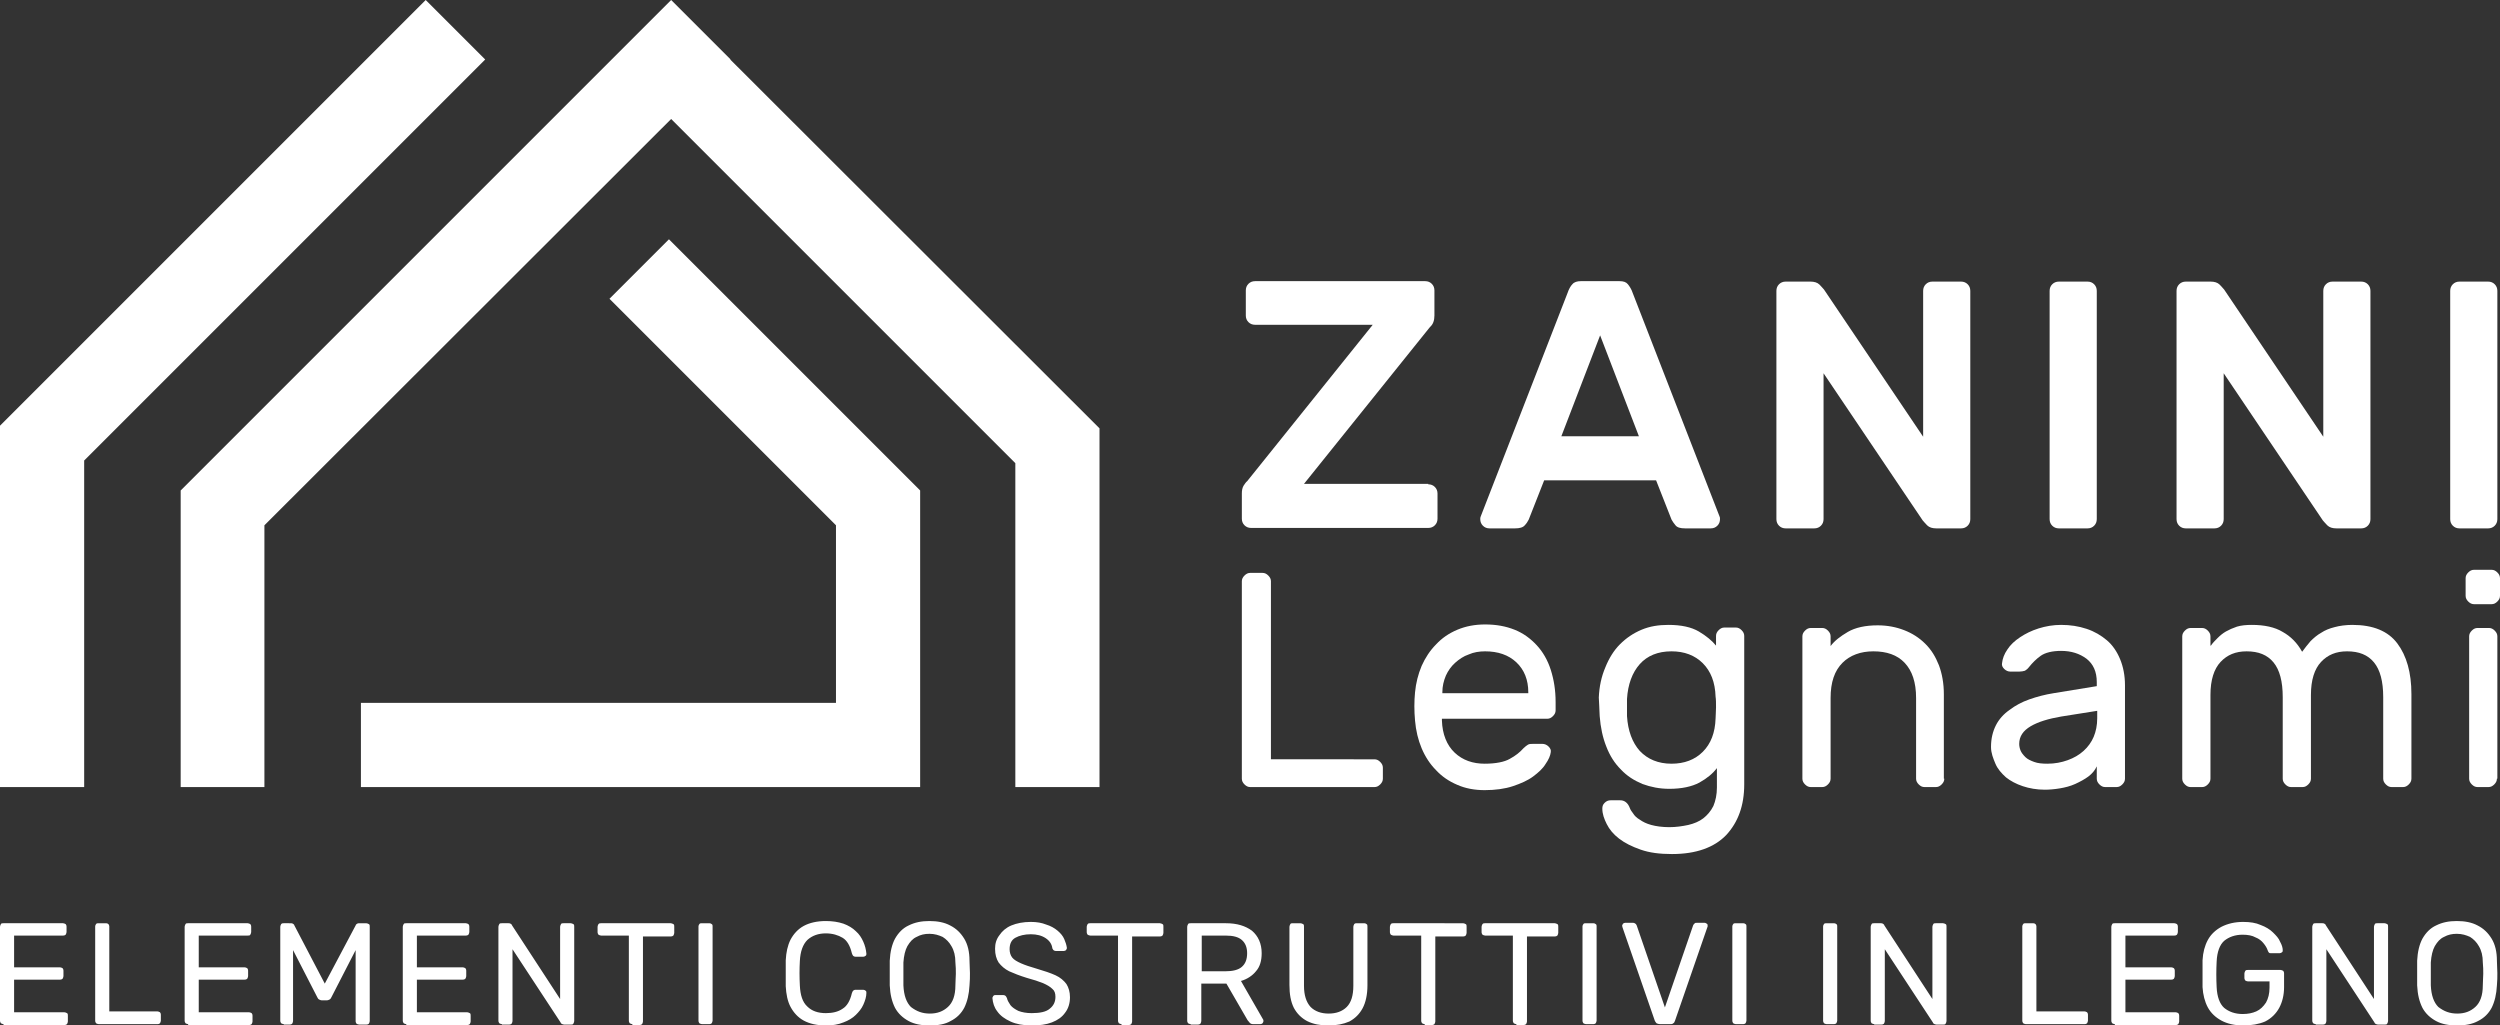
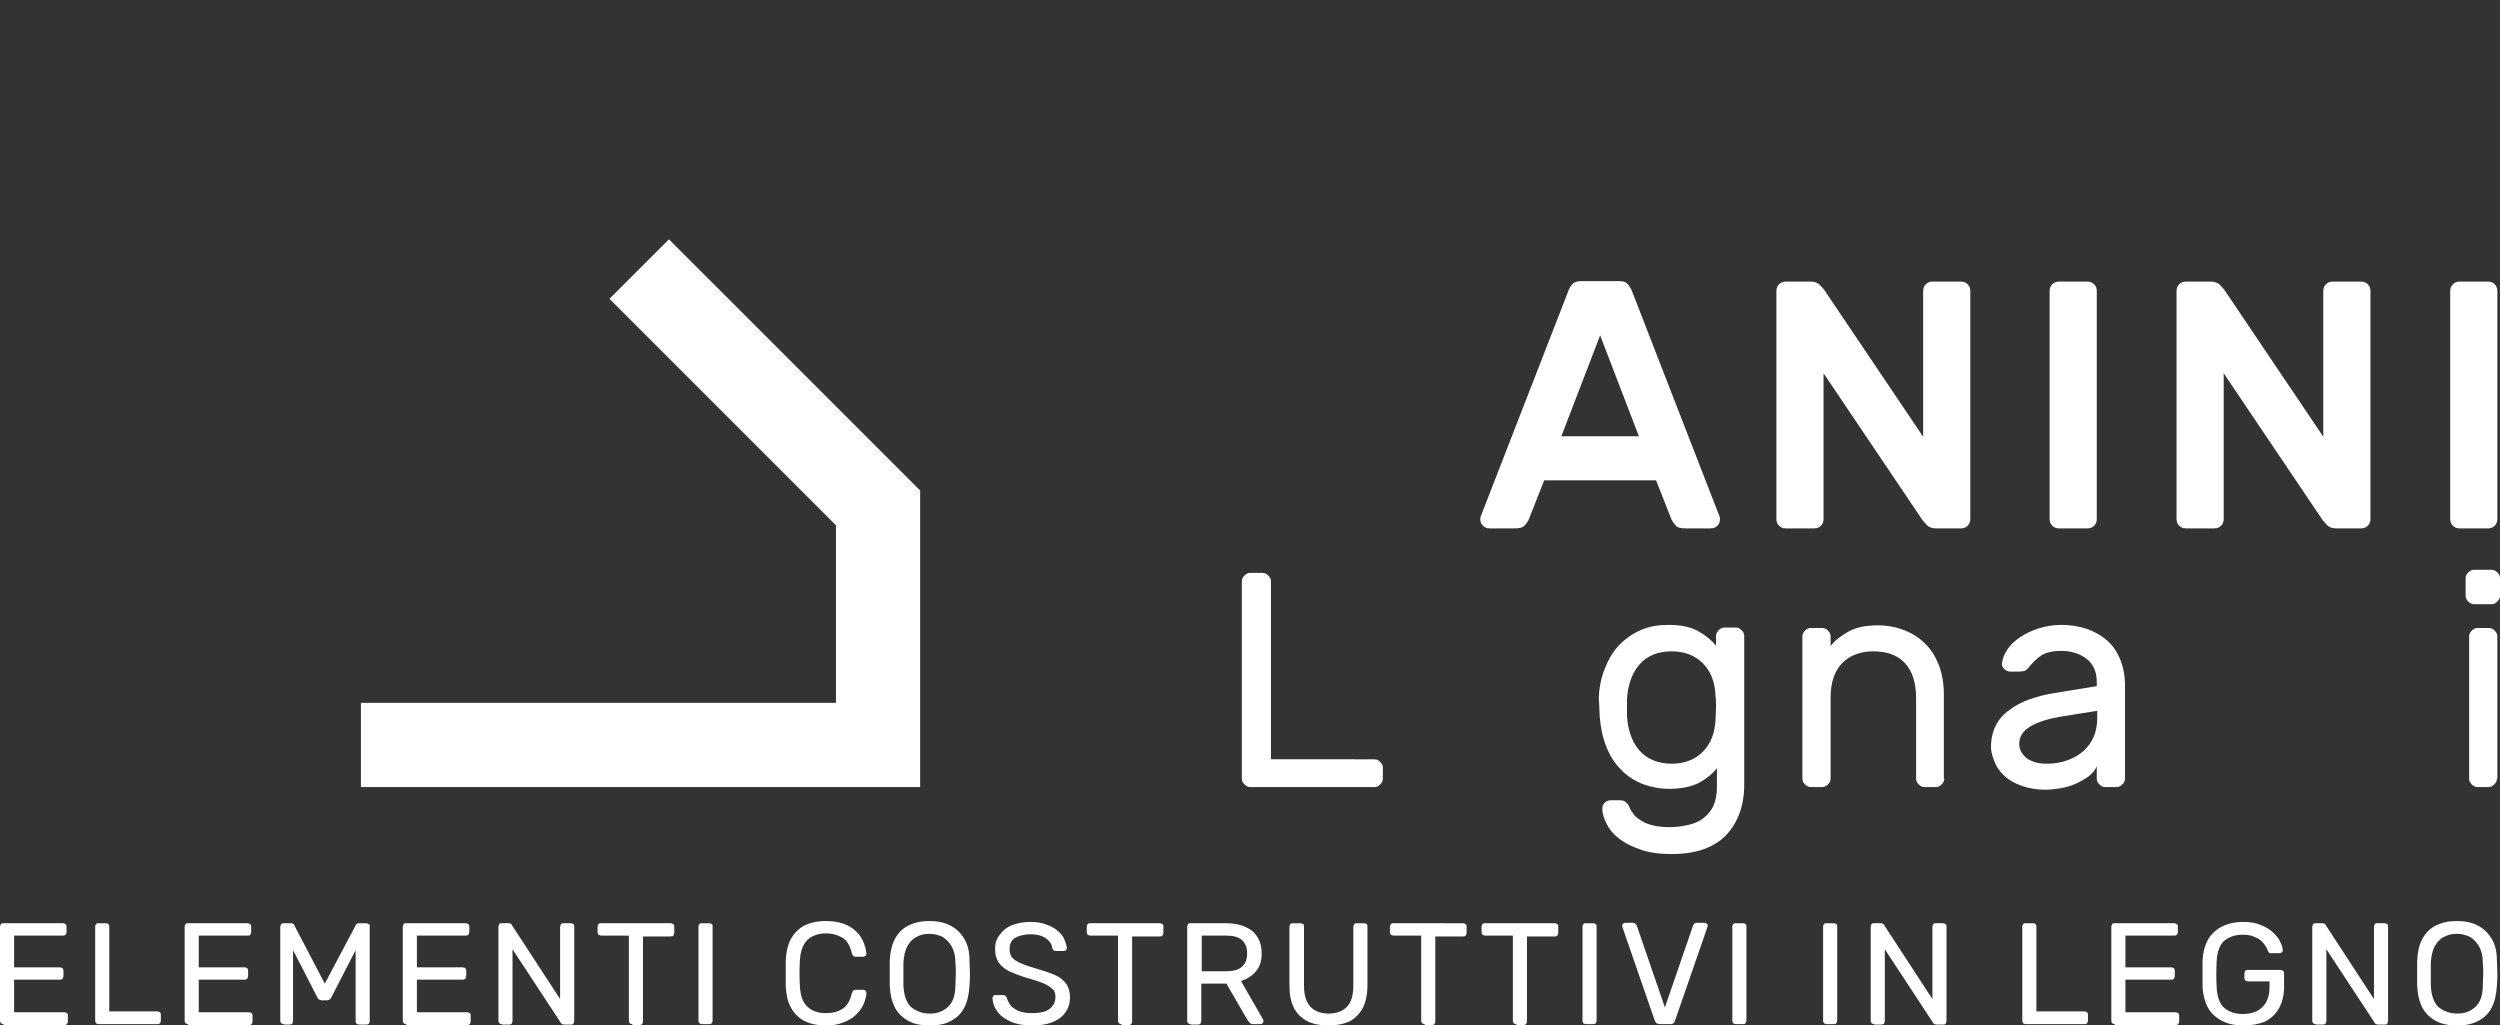
<svg xmlns="http://www.w3.org/2000/svg" version="1.1" id="logo_editabile" x="0px" y="0px" viewBox="0 0 567.3 232.7" xml:space="preserve" width="567.3" height="232.7">
  <rect x="0" y="0" width="567.3" height="232.7" fill="#333333" stroke="none" />
  <defs id="defs14" />
  <style type="text/css" id="style1">
	.st0{fill:#FFFFFF;}
</style>
-   <polygon class="st0" points="394.2,302.8 394.2,376.3 413.3,376.3 413.3,294.9 329.5,211.2 329.6,211.2 316.1,197.7 316.1,197.7 316.1,197.7 316.1,197.7 204.8,309 204.8,357.2 204.8,376.3 223.8,376.3 223.8,316.9 316.1,224.7 " id="polygon1" transform="translate(-163.8,-197.7)" />
  <g id="g6" transform="translate(-163.8,-197.7)">
-     <path class="st0" d="m 487.9,307.6 c 0.6,0 1.1,0.2 1.5,0.6 0.4,0.4 0.6,0.9 0.6,1.5 v 5.7 c 0,0.6 -0.2,1.1 -0.6,1.5 -0.4,0.4 -0.9,0.6 -1.5,0.6 h -40.2 c -0.6,0 -1.1,-0.2 -1.5,-0.6 -0.4,-0.4 -0.6,-0.9 -0.6,-1.5 v -5.7 c 0,-0.7 0.1,-1.3 0.4,-1.8 0.3,-0.4 0.5,-0.8 0.8,-1 l 28.5,-35.5 h -26.7 c -0.6,0 -1.1,-0.2 -1.5,-0.6 -0.4,-0.4 -0.6,-0.9 -0.6,-1.5 v -5.7 c 0,-0.6 0.2,-1.1 0.6,-1.5 0.4,-0.4 0.9,-0.6 1.5,-0.6 h 38.6 c 0.6,0 1.1,0.2 1.5,0.6 0.4,0.4 0.6,0.9 0.6,1.5 v 5.7 c 0,1.1 -0.3,2 -1,2.6 l -28.6,35.6 h 28.2 z" id="path1" />
    <path class="st0" d="m 531.3,261.5 c 0.9,0 1.5,0.2 1.9,0.7 0.4,0.5 0.8,1.1 1.1,2 l 19.7,50.7 c 0.1,0.2 0.1,0.3 0.1,0.6 0,0.6 -0.2,1.1 -0.6,1.5 -0.4,0.4 -0.9,0.6 -1.5,0.6 h -5.8 c -1.1,0 -1.8,-0.2 -2.2,-0.7 -0.4,-0.5 -0.7,-0.9 -0.9,-1.3 l -3.5,-8.9 h -25.4 l -3.5,8.9 c -0.2,0.4 -0.5,0.9 -0.9,1.3 -0.4,0.5 -1.2,0.7 -2.2,0.7 h -5.8 c -0.6,0 -1.1,-0.2 -1.5,-0.6 -0.4,-0.4 -0.6,-0.9 -0.6,-1.5 0,-0.2 0,-0.4 0.1,-0.6 l 19.7,-50.7 c 0.3,-0.9 0.7,-1.6 1.1,-2 0.4,-0.5 1.1,-0.7 1.9,-0.7 z m 4.4,35.2 -8.8,-22.9 -8.8,22.9 z" id="path2" />
    <path class="st0" d="m 603.2,317.6 c -0.9,0 -1.6,-0.2 -2.1,-0.7 -0.5,-0.5 -0.8,-0.9 -1,-1.1 l -22.5,-33.4 v 33.1 c 0,0.6 -0.2,1.1 -0.6,1.5 -0.4,0.4 -0.9,0.6 -1.5,0.6 H 569 c -0.6,0 -1.1,-0.2 -1.5,-0.6 -0.4,-0.4 -0.6,-0.9 -0.6,-1.5 v -51.8 c 0,-0.6 0.2,-1.1 0.6,-1.5 0.4,-0.4 0.9,-0.6 1.5,-0.6 h 5.6 c 0.9,0 1.6,0.2 2.1,0.7 0.5,0.5 0.8,0.9 1,1.1 l 22.5,33.4 v -33.1 c 0,-0.6 0.2,-1.1 0.6,-1.5 0.4,-0.4 0.9,-0.6 1.5,-0.6 h 6.5 c 0.6,0 1.1,0.2 1.5,0.6 0.4,0.4 0.6,0.9 0.6,1.5 v 51.8 c 0,0.6 -0.2,1.1 -0.6,1.5 -0.4,0.4 -0.9,0.6 -1.5,0.6 z" id="path3" />
    <path class="st0" d="m 631,317.6 c -0.6,0 -1.1,-0.2 -1.5,-0.6 -0.4,-0.4 -0.6,-0.9 -0.6,-1.5 v -51.8 c 0,-0.6 0.2,-1.1 0.6,-1.5 0.4,-0.4 0.9,-0.6 1.5,-0.6 h 6.5 c 0.6,0 1.1,0.2 1.5,0.6 0.4,0.4 0.6,0.9 0.6,1.5 v 51.8 c 0,0.6 -0.2,1.1 -0.6,1.5 -0.4,0.4 -0.9,0.6 -1.5,0.6 z" id="path4" />
    <path class="st0" d="m 694,317.6 c -0.9,0 -1.6,-0.2 -2.1,-0.7 -0.5,-0.5 -0.8,-0.9 -1,-1.1 l -22.5,-33.4 v 33.1 c 0,0.6 -0.2,1.1 -0.6,1.5 -0.4,0.4 -0.9,0.6 -1.5,0.6 h -6.5 c -0.6,0 -1.1,-0.2 -1.5,-0.6 -0.4,-0.4 -0.6,-0.9 -0.6,-1.5 v -51.8 c 0,-0.6 0.2,-1.1 0.6,-1.5 0.4,-0.4 0.9,-0.6 1.5,-0.6 h 5.6 c 0.9,0 1.6,0.2 2.1,0.7 0.5,0.5 0.8,0.9 1,1.1 l 22.5,33.4 v -33.1 c 0,-0.6 0.2,-1.1 0.6,-1.5 0.4,-0.4 0.9,-0.6 1.5,-0.6 h 6.5 c 0.6,0 1.1,0.2 1.5,0.6 0.4,0.4 0.6,0.9 0.6,1.5 v 51.8 c 0,0.6 -0.2,1.1 -0.6,1.5 -0.4,0.4 -0.9,0.6 -1.5,0.6 z" id="path5" />
    <path class="st0" d="m 721.9,317.6 c -0.6,0 -1.1,-0.2 -1.5,-0.6 -0.4,-0.4 -0.6,-0.9 -0.6,-1.5 v -51.8 c 0,-0.6 0.2,-1.1 0.6,-1.5 0.4,-0.4 0.9,-0.6 1.5,-0.6 h 6.5 c 0.6,0 1.1,0.2 1.5,0.6 0.4,0.4 0.6,0.9 0.6,1.5 v 51.8 c 0,0.6 -0.2,1.1 -0.6,1.5 -0.4,0.4 -0.9,0.6 -1.5,0.6 z" id="path6" />
  </g>
  <g id="g13" transform="translate(-163.8,-197.7)">
    <path class="st0" d="m 475.7,370 c 0.5,0 0.9,0.2 1.3,0.6 0.4,0.4 0.6,0.8 0.6,1.3 v 2.5 c 0,0.5 -0.2,0.9 -0.6,1.3 -0.4,0.4 -0.8,0.6 -1.3,0.6 h -28.2 c -0.5,0 -0.9,-0.2 -1.3,-0.6 -0.4,-0.4 -0.6,-0.8 -0.6,-1.3 v -44.8 c 0,-0.5 0.2,-0.9 0.6,-1.3 0.4,-0.4 0.8,-0.6 1.3,-0.6 h 2.8 c 0.5,0 0.9,0.2 1.3,0.6 0.4,0.4 0.6,0.8 0.6,1.3 V 370 Z" id="path7" />
-     <path class="st0" d="m 484.9,354.8 c 0.2,-2.1 0.7,-4.1 1.5,-6 0.8,-1.8 1.9,-3.5 3.3,-4.9 1.3,-1.4 2.9,-2.5 4.8,-3.3 1.9,-0.8 4,-1.2 6.3,-1.2 2.5,0 4.7,0.4 6.7,1.2 2,0.8 3.6,2 5,3.5 1.4,1.5 2.5,3.4 3.2,5.6 0.7,2.2 1.1,4.6 1.1,7.3 v 1.9 c 0,0.5 -0.2,0.9 -0.6,1.3 -0.4,0.4 -0.8,0.6 -1.3,0.6 H 491 v 0.4 c 0.1,3.1 1.1,5.6 2.9,7.3 1.8,1.7 4.1,2.5 6.8,2.5 2.5,0 4.5,-0.4 5.7,-1.1 1.3,-0.7 2.3,-1.5 3.1,-2.4 0.4,-0.4 0.7,-0.6 1,-0.8 0.3,-0.2 0.7,-0.2 1.2,-0.2 h 2.1 c 0.5,0 1,0.2 1.4,0.6 0.4,0.4 0.6,0.8 0.5,1.3 -0.1,0.8 -0.5,1.7 -1.2,2.7 -0.6,1 -1.6,1.9 -2.8,2.8 -1.2,0.9 -2.8,1.6 -4.6,2.2 -1.8,0.6 -4,0.9 -6.4,0.9 -2.3,0 -4.4,-0.4 -6.2,-1.2 -1.9,-0.8 -3.5,-1.9 -4.8,-3.3 -1.4,-1.4 -2.5,-3.1 -3.3,-5 -0.8,-1.9 -1.3,-4 -1.5,-6.3 -0.2,-2.2 -0.2,-4.3 0,-6.4 z m 6.2,0.2 h 19.5 v -0.2 c 0,-2.8 -0.9,-5.1 -2.7,-6.8 -1.8,-1.7 -4.2,-2.5 -7.1,-2.5 -1.3,0 -2.6,0.2 -3.7,0.7 -1.2,0.4 -2.2,1.1 -3.1,1.9 -0.9,0.8 -1.6,1.8 -2.1,2.9 -0.5,1.2 -0.8,2.4 -0.8,3.8 z" id="path8" />
    <path class="st0" d="m 526.6,356 c 0.1,-2.5 0.6,-4.8 1.5,-6.9 0.8,-2 1.9,-3.8 3.3,-5.2 1.4,-1.4 3,-2.5 4.9,-3.3 1.9,-0.8 3.9,-1.1 6.1,-1.1 2.9,0 5.2,0.5 6.9,1.5 1.7,1 3,2.1 3.9,3.2 V 342 c 0,-0.5 0.2,-0.9 0.6,-1.3 0.4,-0.4 0.8,-0.6 1.3,-0.6 h 2.6 c 0.5,0 0.9,0.2 1.3,0.6 0.4,0.4 0.6,0.8 0.6,1.3 v 33.7 c 0,4.8 -1.4,8.6 -4.1,11.5 -2.7,2.8 -6.8,4.3 -12.3,4.3 -2.8,0 -5.1,-0.3 -7.1,-1 -2,-0.7 -3.6,-1.5 -4.9,-2.5 -1.3,-1 -2.2,-2.1 -2.8,-3.3 -0.6,-1.2 -1,-2.3 -1,-3.5 0,-0.5 0.1,-0.9 0.5,-1.3 0.4,-0.4 0.8,-0.6 1.4,-0.6 h 2.1 c 0.5,0 0.9,0.1 1.3,0.4 0.4,0.3 0.7,0.7 1,1.5 0.1,0.3 0.4,0.7 0.7,1.1 0.3,0.5 0.8,1 1.5,1.4 0.7,0.5 1.5,0.9 2.6,1.2 1.1,0.3 2.5,0.5 4.1,0.5 1.5,0 2.9,-0.2 4.3,-0.5 1.3,-0.3 2.5,-0.8 3.4,-1.5 0.9,-0.7 1.7,-1.6 2.3,-2.8 0.5,-1.2 0.8,-2.6 0.8,-4.2 V 372 c -0.9,1.2 -2.2,2.3 -4,3.3 -1.7,0.9 -4,1.4 -6.8,1.4 -2.2,0 -4.2,-0.4 -6.1,-1.1 -1.9,-0.8 -3.5,-1.8 -4.9,-3.3 -1.4,-1.4 -2.5,-3.1 -3.3,-5.2 -0.8,-2 -1.3,-4.3 -1.5,-6.9 0,-0.7 -0.1,-1.5 -0.1,-2.3 0,-0.8 -0.1,-1.2 -0.1,-1.9 z m 26.5,-0.2 c -0.1,-3.3 -1.1,-5.8 -2.9,-7.6 -1.8,-1.8 -4.2,-2.7 -7.1,-2.7 -3.1,0 -5.5,1 -7.2,2.9 -1.7,1.9 -2.7,4.6 -2.9,7.9 0,1.3 0,2.6 0,3.9 0.2,3.3 1.2,6 2.9,7.9 1.8,1.9 4.2,2.9 7.2,2.9 2.9,0 5.3,-0.9 7.1,-2.7 1.8,-1.8 2.8,-4.3 2.9,-7.6 0,-0.7 0.1,-1.5 0.1,-2.5 0,-1 0,-1.8 -0.1,-2.4 z" id="path9" />
    <path class="st0" d="m 605,374.4 c 0,0.5 -0.2,0.9 -0.6,1.3 -0.4,0.4 -0.8,0.6 -1.3,0.6 h -2.6 c -0.5,0 -0.9,-0.2 -1.3,-0.6 -0.4,-0.4 -0.6,-0.8 -0.6,-1.3 v -18.3 c 0,-3.6 -0.9,-6.2 -2.6,-8 -1.7,-1.8 -4.1,-2.6 -7.1,-2.6 -2.9,0 -5.3,0.9 -7,2.6 -1.8,1.8 -2.7,4.4 -2.7,8 v 18.3 c 0,0.5 -0.2,0.9 -0.6,1.3 -0.4,0.4 -0.8,0.6 -1.3,0.6 h -2.6 c -0.5,0 -0.9,-0.2 -1.3,-0.6 -0.4,-0.4 -0.6,-0.8 -0.6,-1.3 v -32.3 c 0,-0.5 0.2,-0.9 0.6,-1.3 0.4,-0.4 0.8,-0.6 1.3,-0.6 h 2.6 c 0.5,0 0.9,0.2 1.3,0.6 0.4,0.4 0.6,0.8 0.6,1.3 v 2.2 c 0.9,-1.2 2.2,-2.2 3.9,-3.2 1.7,-1 4,-1.5 6.8,-1.5 2.2,0 4.2,0.4 6,1.1 1.8,0.7 3.4,1.7 4.8,3.1 1.4,1.4 2.3,2.9 3.1,4.9 0.7,1.9 1.1,4.1 1.1,6.5 v 19.2 z" id="path10" />
    <path class="st0" d="m 615.6,367.2 c 0,-1.9 0.4,-3.5 1.1,-4.9 0.7,-1.4 1.8,-2.6 3.1,-3.5 1.3,-1 2.8,-1.8 4.5,-2.4 1.7,-0.6 3.6,-1.1 5.5,-1.4 l 9.8,-1.6 v -0.9 c 0,-2.4 -0.8,-4.1 -2.3,-5.3 -1.6,-1.2 -3.5,-1.8 -5.8,-1.8 -2,0 -3.6,0.4 -4.6,1.1 -1,0.7 -1.9,1.6 -2.7,2.6 -0.3,0.4 -0.6,0.6 -0.9,0.8 -0.3,0.1 -0.8,0.2 -1.3,0.2 h -2 c -0.5,0 -1,-0.2 -1.4,-0.6 -0.4,-0.4 -0.6,-0.8 -0.5,-1.3 0.1,-1 0.5,-2.1 1.2,-3.1 0.7,-1.1 1.7,-2 2.9,-2.8 1.2,-0.8 2.6,-1.5 4.2,-2 1.6,-0.5 3.3,-0.8 5.1,-0.8 2.1,0 4,0.3 5.8,0.9 1.8,0.6 3.3,1.5 4.6,2.6 1.3,1.1 2.3,2.6 3,4.3 0.7,1.7 1.1,3.7 1.1,5.9 v 21.2 c 0,0.5 -0.2,0.9 -0.6,1.3 -0.4,0.4 -0.8,0.6 -1.3,0.6 h -2.6 c -0.5,0 -0.9,-0.2 -1.3,-0.6 -0.4,-0.4 -0.6,-0.8 -0.6,-1.3 v -2.8 c -0.4,0.9 -1.1,1.7 -1.9,2.3 -0.8,0.6 -1.9,1.2 -3,1.7 -1.1,0.5 -2.3,0.8 -3.5,1 -1.2,0.2 -2.4,0.3 -3.4,0.3 -1.8,0 -3.5,-0.3 -5,-0.8 -1.5,-0.5 -2.8,-1.2 -3.8,-2 -1,-0.9 -1.9,-1.9 -2.4,-3.1 -0.5,-1.2 -1,-2.4 -1,-3.8 z m 12.8,3.8 c 1.7,0 3.2,-0.3 4.6,-0.8 1.4,-0.5 2.6,-1.2 3.6,-2.1 1,-0.9 1.8,-2 2.3,-3.2 0.5,-1.2 0.8,-2.6 0.8,-4.2 V 359 l -8.2,1.3 c -2.9,0.5 -5.2,1.2 -6.9,2.2 -1.7,1 -2.6,2.3 -2.6,4 0,0.5 0.1,1 0.3,1.5 0.2,0.5 0.6,1 1.1,1.5 0.5,0.5 1.2,0.8 2,1.1 0.8,0.3 1.8,0.4 3,0.4 z" id="path11" />
-     <path class="st0" d="m 665.5,344.2 c 0.4,-0.6 0.9,-1.1 1.5,-1.7 0.6,-0.6 1.2,-1.1 1.9,-1.5 0.7,-0.4 1.6,-0.8 2.5,-1.1 1,-0.3 2.1,-0.4 3.4,-0.4 2.8,0 5.2,0.5 7,1.6 1.8,1 3.3,2.5 4.4,4.5 0.6,-0.8 1.2,-1.6 1.9,-2.4 0.7,-0.7 1.5,-1.4 2.4,-1.9 0.9,-0.6 1.9,-1 3.1,-1.3 1.1,-0.3 2.5,-0.5 4,-0.5 4.7,0 8.1,1.4 10.2,4.2 2.1,2.8 3.2,6.6 3.2,11.5 v 19.2 c 0,0.5 -0.2,0.9 -0.6,1.3 -0.4,0.4 -0.8,0.6 -1.3,0.6 h -2.6 c -0.5,0 -0.9,-0.2 -1.3,-0.6 -0.4,-0.4 -0.6,-0.8 -0.6,-1.3 v -18.5 c 0,-3.6 -0.7,-6.2 -2.1,-7.9 -1.4,-1.7 -3.4,-2.5 -6.1,-2.5 -2.5,0 -4.4,0.8 -5.9,2.4 -1.5,1.6 -2.3,4.1 -2.3,7.5 v 19 c 0,0.5 -0.2,0.9 -0.6,1.3 -0.4,0.4 -0.8,0.6 -1.3,0.6 h -2.6 c -0.5,0 -0.9,-0.2 -1.3,-0.6 -0.4,-0.4 -0.6,-0.8 -0.6,-1.3 v -18.5 c 0,-3.6 -0.7,-6.2 -2.1,-7.9 -1.4,-1.7 -3.4,-2.5 -6.1,-2.5 -2.5,0 -4.4,0.8 -5.9,2.4 -1.5,1.6 -2.3,4.1 -2.3,7.5 v 19 c 0,0.5 -0.2,0.9 -0.6,1.3 -0.4,0.4 -0.8,0.6 -1.3,0.6 h -2.6 c -0.5,0 -0.9,-0.2 -1.3,-0.6 -0.4,-0.4 -0.6,-0.8 -0.6,-1.3 v -32.3 c 0,-0.5 0.2,-0.9 0.6,-1.3 0.4,-0.4 0.8,-0.6 1.3,-0.6 h 2.6 c 0.5,0 0.9,0.2 1.3,0.6 0.4,0.4 0.6,0.8 0.6,1.3 v 2.1 z" id="path12" />
    <path class="st0" d="m 731.1,332.9 c 0,0.5 -0.2,0.9 -0.6,1.3 -0.4,0.4 -0.8,0.6 -1.3,0.6 h -4 c -0.5,0 -0.9,-0.2 -1.3,-0.6 -0.4,-0.4 -0.6,-0.8 -0.6,-1.3 v -4 c 0,-0.5 0.2,-0.9 0.6,-1.3 0.4,-0.4 0.8,-0.6 1.3,-0.6 h 4 c 0.5,0 0.9,0.2 1.3,0.6 0.4,0.4 0.6,0.8 0.6,1.3 z m -0.7,41.5 c 0,0.5 -0.2,0.9 -0.6,1.3 -0.4,0.4 -0.8,0.6 -1.3,0.6 H 726 c -0.5,0 -0.9,-0.2 -1.3,-0.6 -0.4,-0.4 -0.6,-0.8 -0.6,-1.3 v -32.3 c 0,-0.5 0.2,-0.9 0.6,-1.3 0.4,-0.4 0.8,-0.6 1.3,-0.6 h 2.6 c 0.5,0 0.9,0.2 1.3,0.6 0.4,0.4 0.6,0.8 0.6,1.3 v 32.3 z" id="path13" />
  </g>
-   <polygon class="st0" points="163.8,294.3 163.8,376.3 182.9,376.3 182.9,302.2 273.9,211.2 260.4,197.7 " id="polygon13" transform="translate(-163.8,-197.7)" />
  <polygon class="st0" points="353.5,316.9 353.5,357.2 245.7,357.2 245.7,376.3 353.5,376.3 372.6,376.3 372.6,357.2 372.6,309 315.6,252 302.1,265.5 " id="polygon14" transform="translate(-163.8,-197.7)" />
  <path class="st0" d="m 557.6,230 c 1.7,0 3,-0.5 4.1,-1.5 1.1,-1 1.7,-2.6 1.7,-4.9 0,-1 0.1,-1.9 0.1,-2.6 0,-0.8 0,-1.7 -0.1,-2.6 0,-1.5 -0.3,-2.7 -0.9,-3.7 -0.5,-0.9 -1.2,-1.6 -2,-2.1 -0.9,-0.4 -1.8,-0.7 -3,-0.7 -1.1,0 -2,0.2 -2.9,0.7 -0.9,0.4 -1.5,1.1 -2.1,2.1 -0.5,0.9 -0.8,2.2 -0.9,3.7 0,1 0,1.8 0,2.6 0,0.8 0,1.6 0,2.6 0.1,2.3 0.7,3.9 1.7,4.9 1.3,1 2.6,1.5 4.3,1.5 z m 0,2.7 c -1.9,0 -3.5,-0.3 -4.8,-1 -1.3,-0.7 -2.4,-1.7 -3.1,-3 -0.7,-1.4 -1.1,-3 -1.2,-5.1 0,-1 0,-1.9 0,-2.8 0,-0.9 0,-1.8 0,-2.8 0.1,-2 0.5,-3.7 1.2,-5 0.8,-1.4 1.8,-2.4 3.1,-3 1.4,-0.7 2.9,-1 4.7,-1 1.8,0 3.4,0.3 4.7,1 1.4,0.7 2.4,1.7 3.2,3 0.8,1.3 1.2,3 1.2,5 0,1 0.1,1.9 0.1,2.8 0,0.9 0,1.8 -0.1,2.8 -0.1,2 -0.5,3.7 -1.2,5.1 -0.7,1.3 -1.7,2.3 -3.1,3 -1.3,0.7 -2.9,1 -4.7,1 z m -32.1,-0.3 c -0.2,0 -0.4,-0.1 -0.6,-0.2 -0.1,-0.2 -0.2,-0.3 -0.2,-0.6 v -21.3 c 0,-0.2 0.1,-0.4 0.2,-0.6 0.1,-0.2 0.3,-0.2 0.6,-0.2 h 1.5 c 0.3,0 0.5,0.1 0.6,0.2 0.1,0.1 0.2,0.2 0.2,0.3 l 10.9,16.7 v -16.4 c 0,-0.2 0.1,-0.4 0.2,-0.6 0.1,-0.2 0.3,-0.2 0.6,-0.2 h 1.6 c 0.2,0 0.4,0.1 0.6,0.2 0.2,0.1 0.2,0.3 0.2,0.6 v 21.4 c 0,0.2 -0.1,0.4 -0.2,0.6 -0.1,0.2 -0.3,0.2 -0.5,0.2 h -1.6 c -0.2,0 -0.4,-0.1 -0.6,-0.2 -0.1,-0.1 -0.2,-0.2 -0.2,-0.3 l -10.9,-16.6 v 16.3 c 0,0.2 -0.1,0.4 -0.2,0.6 -0.1,0.1 -0.3,0.2 -0.6,0.2 h -1.6 z m -16.5,0.3 c -1.9,0 -3.6,-0.4 -4.9,-1.1 -1.3,-0.7 -2.4,-1.7 -3.1,-3 -0.7,-1.3 -1.1,-2.9 -1.2,-4.6 0,-1 0,-2 0,-3 0,-1.1 0,-2.1 0,-3.1 0.1,-1.8 0.5,-3.3 1.2,-4.6 0.7,-1.3 1.8,-2.3 3.1,-3 1.4,-0.7 3,-1.1 4.9,-1.1 1.6,0 2.9,0.2 4,0.7 1.1,0.4 2.1,1 2.8,1.7 0.7,0.7 1.3,1.3 1.6,2.1 0.4,0.7 0.6,1.4 0.6,1.9 0,0.2 0,0.4 -0.2,0.5 -0.1,0.1 -0.3,0.2 -0.5,0.2 h -1.9 c -0.2,0 -0.4,0 -0.5,-0.1 -0.1,-0.1 -0.2,-0.2 -0.3,-0.5 -0.2,-0.6 -0.5,-1.1 -1,-1.7 -0.4,-0.5 -1,-1 -1.8,-1.3 -0.7,-0.4 -1.7,-0.6 -2.9,-0.6 -1.7,0 -3.1,0.5 -4.2,1.4 -1,0.9 -1.6,2.5 -1.7,4.7 -0.1,1.9 -0.1,3.9 0,5.8 0.1,2.2 0.7,3.8 1.7,4.7 1.1,0.9 2.5,1.4 4.2,1.4 1.2,0 2.2,-0.2 3.1,-0.6 0.9,-0.4 1.6,-1.1 2.2,-2 0.5,-0.9 0.8,-2 0.8,-3.4 v -1.4 h -4.9 c -0.2,0 -0.4,-0.1 -0.6,-0.2 -0.1,-0.2 -0.2,-0.3 -0.2,-0.6 v -1 c 0,-0.2 0.1,-0.4 0.2,-0.6 0.2,-0.2 0.3,-0.2 0.6,-0.2 h 7.4 c 0.2,0 0.4,0.1 0.6,0.2 0.1,0.1 0.2,0.3 0.2,0.6 v 3.1 c 0,1.8 -0.4,3.4 -1.1,4.7 -0.7,1.3 -1.8,2.4 -3.2,3.1 -1.4,0.6 -3.1,0.9 -5,0.9 z m -29.1,-0.3 c -0.2,0 -0.4,-0.1 -0.6,-0.2 -0.1,-0.2 -0.2,-0.3 -0.2,-0.6 v -21.3 c 0,-0.2 0.1,-0.4 0.2,-0.6 0.1,-0.2 0.3,-0.2 0.6,-0.2 h 13.5 c 0.2,0 0.4,0.1 0.6,0.2 0.1,0.1 0.2,0.3 0.2,0.6 v 1.2 c 0,0.2 -0.1,0.4 -0.2,0.6 -0.1,0.1 -0.3,0.2 -0.6,0.2 h -11.1 v 7.2 h 10.4 c 0.2,0 0.4,0.1 0.6,0.2 0.1,0.1 0.2,0.3 0.2,0.6 v 1.2 c 0,0.2 -0.1,0.4 -0.2,0.6 -0.1,0.1 -0.3,0.2 -0.6,0.2 h -10.4 v 7.4 h 11.4 c 0.2,0 0.4,0.1 0.6,0.2 0.1,0.1 0.2,0.3 0.2,0.6 v 1.3 c 0,0.2 -0.1,0.4 -0.2,0.6 -0.1,0.1 -0.3,0.2 -0.6,0.2 h -13.8 z m -20.2,0 c -0.2,0 -0.4,-0.1 -0.6,-0.2 -0.1,-0.2 -0.2,-0.3 -0.2,-0.6 v -21.4 c 0,-0.2 0.1,-0.4 0.2,-0.5 0.1,-0.2 0.3,-0.2 0.6,-0.2 h 1.7 c 0.2,0 0.4,0.1 0.5,0.2 0.1,0.1 0.2,0.3 0.2,0.5 v 19.3 H 473 c 0.2,0 0.4,0.1 0.6,0.2 0.1,0.1 0.2,0.3 0.2,0.6 v 1.3 c 0,0.2 -0.1,0.4 -0.2,0.6 -0.1,0.1 -0.3,0.2 -0.6,0.2 z m -34.4,0 c -0.2,0 -0.4,-0.1 -0.6,-0.2 -0.1,-0.2 -0.2,-0.3 -0.2,-0.6 v -21.3 c 0,-0.2 0.1,-0.4 0.2,-0.6 0.1,-0.2 0.3,-0.2 0.6,-0.2 h 1.5 c 0.3,0 0.5,0.1 0.6,0.2 0.1,0.1 0.2,0.2 0.2,0.3 l 10.9,16.7 v -16.4 c 0,-0.2 0.1,-0.4 0.2,-0.6 0.1,-0.2 0.3,-0.2 0.6,-0.2 h 1.6 c 0.2,0 0.4,0.1 0.6,0.2 0.2,0.1 0.2,0.3 0.2,0.6 v 21.4 c 0,0.2 -0.1,0.4 -0.2,0.6 -0.1,0.2 -0.3,0.2 -0.5,0.2 h -1.6 c -0.2,0 -0.4,-0.1 -0.6,-0.2 -0.1,-0.1 -0.2,-0.2 -0.2,-0.3 l -10.9,-16.6 v 16.3 c 0,0.2 -0.1,0.4 -0.2,0.6 -0.1,0.1 -0.3,0.2 -0.6,0.2 h -1.6 z m -10.8,0 c -0.2,0 -0.4,-0.1 -0.6,-0.2 -0.1,-0.2 -0.2,-0.3 -0.2,-0.6 v -21.4 c 0,-0.2 0.1,-0.4 0.2,-0.5 0.1,-0.2 0.3,-0.2 0.6,-0.2 h 1.7 c 0.2,0 0.4,0.1 0.5,0.2 0.2,0.1 0.2,0.3 0.2,0.5 v 21.4 c 0,0.2 -0.1,0.4 -0.2,0.6 -0.1,0.1 -0.3,0.2 -0.5,0.2 z m -20.6,0 c -0.2,0 -0.4,-0.1 -0.6,-0.2 -0.1,-0.2 -0.2,-0.3 -0.2,-0.6 v -21.4 c 0,-0.2 0.1,-0.4 0.2,-0.5 0.1,-0.2 0.3,-0.2 0.6,-0.2 h 1.7 c 0.2,0 0.4,0.1 0.5,0.2 0.2,0.1 0.2,0.3 0.2,0.5 v 21.4 c 0,0.2 -0.1,0.4 -0.2,0.6 -0.1,0.1 -0.3,0.2 -0.5,0.2 z m -17.2,0 c -0.3,0 -0.6,-0.1 -0.8,-0.2 -0.2,-0.2 -0.3,-0.4 -0.4,-0.6 l -7.3,-21.1 c 0,-0.1 -0.1,-0.3 -0.1,-0.4 0,-0.2 0.1,-0.3 0.2,-0.5 0.1,-0.1 0.3,-0.2 0.5,-0.2 h 1.7 c 0.3,0 0.5,0.1 0.6,0.2 0.2,0.1 0.2,0.3 0.3,0.4 l 6.4,18.6 6.4,-18.6 c 0,-0.1 0.1,-0.2 0.3,-0.4 0.1,-0.2 0.3,-0.2 0.6,-0.2 h 1.7 c 0.2,0 0.3,0.1 0.5,0.2 0.2,0.1 0.2,0.3 0.2,0.5 0,0.1 0,0.2 -0.1,0.4 l -7.3,21.1 c -0.1,0.3 -0.2,0.5 -0.4,0.6 -0.2,0.2 -0.4,0.2 -0.8,0.2 z m -16.8,0 c -0.2,0 -0.4,-0.1 -0.6,-0.2 -0.1,-0.2 -0.2,-0.3 -0.2,-0.6 v -21.4 c 0,-0.2 0.1,-0.4 0.2,-0.5 0.1,-0.2 0.3,-0.2 0.6,-0.2 h 1.7 c 0.2,0 0.4,0.1 0.5,0.2 0.2,0.1 0.2,0.3 0.2,0.5 v 21.4 c 0,0.2 -0.1,0.4 -0.2,0.6 -0.1,0.1 -0.3,0.2 -0.5,0.2 z m -15.8,0 c -0.2,0 -0.4,-0.1 -0.6,-0.2 -0.1,-0.2 -0.2,-0.3 -0.2,-0.6 V 212.3 H 337 c -0.2,0 -0.4,-0.1 -0.6,-0.2 -0.1,-0.2 -0.2,-0.3 -0.2,-0.6 v -1.2 c 0,-0.2 0.1,-0.4 0.2,-0.6 0.2,-0.2 0.3,-0.2 0.6,-0.2 h 15.8 c 0.2,0 0.4,0.1 0.6,0.2 0.2,0.1 0.2,0.3 0.2,0.6 v 1.4 c 0,0.2 -0.1,0.4 -0.2,0.6 -0.1,0.1 -0.3,0.2 -0.6,0.2 h -6.3 v 19.3 c 0,0.2 -0.1,0.4 -0.2,0.6 -0.1,0.1 -0.3,0.2 -0.6,0.2 h -1.6 z m -20.8,0 c -0.2,0 -0.4,-0.1 -0.6,-0.2 -0.1,-0.2 -0.2,-0.3 -0.2,-0.6 v -19.3 h -6.3 c -0.2,0 -0.4,-0.1 -0.6,-0.2 -0.1,-0.2 -0.2,-0.3 -0.2,-0.6 v -1.2 c 0,-0.2 0.1,-0.4 0.2,-0.6 0.2,-0.2 0.3,-0.2 0.6,-0.2 H 332 c 0.2,0 0.4,0.1 0.6,0.2 0.2,0.1 0.2,0.3 0.2,0.6 v 1.4 c 0,0.2 -0.1,0.4 -0.2,0.6 -0.1,0.1 -0.3,0.2 -0.6,0.2 h -6.3 v 19.3 c 0,0.2 -0.1,0.4 -0.2,0.6 -0.1,0.1 -0.3,0.2 -0.6,0.2 h -1.6 z m -21.9,0.3 c -1.8,0 -3.4,-0.3 -4.8,-1 -1.3,-0.7 -2.3,-1.7 -3,-3 -0.7,-1.4 -1,-3.1 -1,-5.2 v -13.2 c 0,-0.2 0.1,-0.4 0.2,-0.6 0.1,-0.2 0.3,-0.2 0.6,-0.2 h 1.7 c 0.2,0 0.4,0.1 0.6,0.2 0.2,0.1 0.2,0.3 0.2,0.6 v 13.4 c 0,2.1 0.5,3.7 1.5,4.8 1,1 2.4,1.5 4.1,1.5 1.7,0 3.1,-0.5 4.1,-1.5 1,-1 1.5,-2.6 1.5,-4.8 v -13.4 c 0,-0.2 0.1,-0.4 0.2,-0.6 0.2,-0.2 0.3,-0.2 0.6,-0.2 h 1.7 c 0.2,0 0.4,0.1 0.5,0.2 0.2,0.1 0.2,0.3 0.2,0.6 v 13.3 c 0,2.1 -0.4,3.9 -1.1,5.2 -0.7,1.3 -1.7,2.3 -3,3 -1.4,0.6 -2.9,0.9 -4.8,0.9 z m -28.7,-12.3 h 5.4 c 1.6,0 2.9,-0.3 3.7,-1 0.8,-0.7 1.2,-1.7 1.2,-3.1 0,-1.3 -0.4,-2.3 -1.2,-3 -0.8,-0.7 -2,-1 -3.7,-1 h -5.4 z m -2.5,12 c -0.2,0 -0.4,-0.1 -0.6,-0.2 -0.1,-0.2 -0.2,-0.3 -0.2,-0.6 v -21.3 c 0,-0.2 0.1,-0.4 0.2,-0.6 0.1,-0.2 0.3,-0.2 0.6,-0.2 h 8 c 2.5,0 4.4,0.6 5.9,1.7 1.4,1.2 2.2,2.9 2.2,5.1 0,1.7 -0.4,3.1 -1.3,4.1 -0.8,1 -2,1.8 -3.4,2.2 l 5,8.7 c 0.1,0.1 0.1,0.3 0.1,0.4 0,0.2 -0.1,0.3 -0.2,0.5 -0.1,0.1 -0.3,0.2 -0.5,0.2 h -1.6 c -0.4,0 -0.6,-0.1 -0.8,-0.3 -0.2,-0.2 -0.3,-0.4 -0.5,-0.6 l -4.8,-8.3 h -5.7 v 8.5 c 0,0.2 -0.1,0.4 -0.2,0.6 -0.1,0.1 -0.3,0.2 -0.6,0.2 h -1.6 z m -15.7,0 c -0.2,0 -0.4,-0.1 -0.6,-0.2 -0.1,-0.2 -0.2,-0.3 -0.2,-0.6 v -19.3 h -6.3 c -0.2,0 -0.4,-0.1 -0.6,-0.2 -0.1,-0.2 -0.2,-0.3 -0.2,-0.6 v -1.2 c 0,-0.2 0.1,-0.4 0.2,-0.6 0.2,-0.2 0.3,-0.2 0.6,-0.2 h 15.8 c 0.2,0 0.4,0.1 0.6,0.2 0.2,0.1 0.2,0.3 0.2,0.6 v 1.4 c 0,0.2 -0.1,0.4 -0.2,0.6 -0.1,0.1 -0.3,0.2 -0.6,0.2 h -6.3 v 19.3 c 0,0.2 -0.1,0.4 -0.2,0.6 -0.1,0.1 -0.3,0.2 -0.6,0.2 h -1.6 z m -20.4,0.3 c -1.9,0 -3.5,-0.3 -4.8,-0.9 -1.3,-0.6 -2.3,-1.3 -3,-2.3 -0.7,-0.9 -1,-1.9 -1.1,-3 0,-0.2 0.1,-0.3 0.2,-0.5 0.2,-0.2 0.3,-0.2 0.5,-0.2 h 1.7 c 0.3,0 0.5,0.1 0.6,0.2 0.1,0.1 0.2,0.3 0.3,0.5 0.1,0.5 0.4,1 0.8,1.6 0.4,0.5 1,0.9 1.8,1.3 0.8,0.3 1.8,0.5 3,0.5 1.9,0 3.3,-0.3 4.1,-1 0.9,-0.7 1.3,-1.6 1.3,-2.7 0,-0.8 -0.2,-1.4 -0.7,-1.8 -0.5,-0.5 -1.2,-0.9 -2.1,-1.3 -1,-0.4 -2.2,-0.8 -3.7,-1.2 -1.6,-0.5 -2.9,-1 -4,-1.5 -1,-0.5 -1.8,-1.2 -2.4,-2 -0.5,-0.8 -0.8,-1.8 -0.8,-3.1 0,-1.2 0.3,-2.2 1,-3.1 0.6,-0.9 1.5,-1.7 2.7,-2.2 1.2,-0.5 2.7,-0.8 4.4,-0.8 1.4,0 2.5,0.2 3.5,0.6 1,0.3 1.9,0.8 2.6,1.4 0.7,0.6 1.2,1.2 1.5,1.9 0.3,0.7 0.5,1.3 0.6,2 0,0.2 -0.1,0.3 -0.2,0.5 -0.1,0.1 -0.3,0.2 -0.5,0.2 h -1.7 c -0.2,0 -0.3,0 -0.5,-0.1 -0.2,-0.1 -0.3,-0.3 -0.4,-0.5 -0.1,-0.9 -0.6,-1.7 -1.5,-2.3 -0.9,-0.6 -2,-0.9 -3.4,-0.9 -1.4,0 -2.6,0.3 -3.5,0.8 -0.9,0.5 -1.3,1.4 -1.3,2.6 0,0.7 0.2,1.4 0.6,1.9 0.4,0.5 1.1,0.9 2,1.3 0.9,0.4 2.1,0.8 3.5,1.2 1.7,0.5 3.2,1 4.3,1.5 1.1,0.5 1.9,1.2 2.5,2 0.5,0.8 0.8,1.8 0.8,3 0,1.4 -0.4,2.6 -1.1,3.5 -0.7,1 -1.7,1.7 -3,2.2 -1.3,0.5 -2.8,0.7 -4.6,0.7 z M 211,230 c 1.7,0 3,-0.5 4.1,-1.5 1.1,-1 1.7,-2.6 1.7,-4.9 0,-1 0.1,-1.9 0.1,-2.6 0,-0.8 0,-1.7 -0.1,-2.6 0,-1.5 -0.3,-2.7 -0.9,-3.7 -0.5,-0.9 -1.2,-1.6 -2,-2.1 -0.9,-0.4 -1.8,-0.7 -3,-0.7 -1.1,0 -2,0.2 -2.9,0.7 -0.9,0.4 -1.5,1.1 -2.1,2.1 -0.5,0.9 -0.8,2.2 -0.9,3.7 0,1 0,1.8 0,2.6 0,0.8 0,1.6 0,2.6 0.1,2.3 0.7,3.9 1.7,4.9 1.3,1 2.6,1.5 4.3,1.5 z m 0,2.7 c -1.9,0 -3.5,-0.3 -4.8,-1 -1.3,-0.7 -2.4,-1.7 -3.1,-3 -0.7,-1.4 -1.1,-3 -1.2,-5.1 0,-1 0,-1.9 0,-2.8 0,-0.9 0,-1.8 0,-2.8 0.1,-2 0.5,-3.7 1.2,-5 0.8,-1.4 1.8,-2.4 3.1,-3 1.4,-0.7 2.9,-1 4.7,-1 1.8,0 3.4,0.3 4.7,1 1.4,0.7 2.4,1.7 3.2,3 0.8,1.3 1.2,3 1.2,5 0,1 0.1,1.9 0.1,2.8 0,0.9 0,1.8 -0.1,2.8 -0.1,2 -0.5,3.7 -1.2,5.1 -0.7,1.3 -1.7,2.3 -3.1,3 -1.2,0.7 -2.8,1 -4.7,1 z m -23.6,0 c -2,0 -3.7,-0.4 -5,-1.1 -1.3,-0.7 -2.3,-1.8 -3,-3.1 -0.7,-1.3 -1,-2.9 -1.1,-4.7 0,-0.9 0,-1.9 0,-2.9 0,-1 0,-2 0,-3 0.1,-1.8 0.4,-3.3 1.1,-4.7 0.7,-1.3 1.7,-2.4 3,-3.1 1.3,-0.7 3,-1.1 5,-1.1 1.5,0 2.8,0.2 4,0.6 1.1,0.4 2.1,1 2.8,1.7 0.8,0.7 1.3,1.5 1.7,2.4 0.4,0.9 0.6,1.7 0.7,2.7 0,0.2 0,0.4 -0.2,0.5 -0.1,0.1 -0.3,0.2 -0.5,0.2 h -1.8 c -0.2,0 -0.4,-0.1 -0.5,-0.2 -0.1,-0.1 -0.2,-0.3 -0.3,-0.6 -0.4,-1.7 -1.1,-2.9 -2.1,-3.5 -1,-0.6 -2.3,-1 -3.8,-1 -1.7,0 -3.1,0.5 -4.2,1.5 -1,1 -1.6,2.6 -1.7,4.8 -0.1,1.8 -0.1,3.6 0,5.5 0.1,2.2 0.6,3.8 1.7,4.8 1,1 2.4,1.5 4.2,1.5 1.5,0 2.8,-0.3 3.8,-1 1,-0.6 1.7,-1.8 2.1,-3.5 0.1,-0.3 0.2,-0.5 0.3,-0.6 0.2,-0.1 0.3,-0.2 0.5,-0.2 h 1.8 c 0.2,0 0.4,0.1 0.5,0.2 0.2,0.1 0.2,0.3 0.2,0.5 0,0.9 -0.3,1.8 -0.7,2.7 -0.4,0.9 -1,1.6 -1.7,2.3 -0.7,0.7 -1.7,1.3 -2.8,1.7 -1.2,0.5 -2.5,0.7 -4,0.7 z m -28.1,-0.3 c -0.2,0 -0.4,-0.1 -0.6,-0.2 -0.1,-0.2 -0.2,-0.3 -0.2,-0.6 v -21.4 c 0,-0.2 0.1,-0.4 0.2,-0.5 0.1,-0.2 0.3,-0.2 0.6,-0.2 h 1.7 c 0.2,0 0.4,0.1 0.5,0.2 0.2,0.1 0.2,0.3 0.2,0.5 v 21.4 c 0,0.2 -0.1,0.4 -0.2,0.6 -0.1,0.1 -0.3,0.2 -0.5,0.2 z m -15.8,0 c -0.2,0 -0.4,-0.1 -0.6,-0.2 -0.1,-0.2 -0.2,-0.3 -0.2,-0.6 v -19.3 h -6.3 c -0.2,0 -0.4,-0.1 -0.6,-0.2 -0.1,-0.2 -0.2,-0.3 -0.2,-0.6 v -1.2 c 0,-0.2 0.1,-0.4 0.2,-0.6 0.2,-0.2 0.3,-0.2 0.6,-0.2 h 15.8 c 0.2,0 0.4,0.1 0.6,0.2 0.2,0.1 0.2,0.3 0.2,0.6 v 1.4 c 0,0.2 -0.1,0.4 -0.2,0.6 -0.1,0.1 -0.3,0.2 -0.6,0.2 h -6.3 v 19.3 c 0,0.2 -0.1,0.4 -0.2,0.6 -0.1,0.1 -0.3,0.2 -0.6,0.2 h -1.6 z m -29.6,0 c -0.2,0 -0.4,-0.1 -0.6,-0.2 -0.1,-0.2 -0.2,-0.3 -0.2,-0.6 v -21.3 c 0,-0.2 0.1,-0.4 0.2,-0.6 0.1,-0.2 0.3,-0.2 0.6,-0.2 h 1.5 c 0.3,0 0.5,0.1 0.6,0.2 0.1,0.1 0.2,0.2 0.2,0.3 l 10.9,16.7 v -16.4 c 0,-0.2 0.1,-0.4 0.2,-0.6 0.1,-0.2 0.3,-0.2 0.6,-0.2 h 1.6 c 0.2,0 0.4,0.1 0.6,0.2 0.2,0.1 0.2,0.3 0.2,0.6 v 21.4 c 0,0.2 -0.1,0.4 -0.2,0.6 -0.1,0.2 -0.3,0.2 -0.5,0.2 H 128 c -0.2,0 -0.4,-0.1 -0.6,-0.2 -0.1,-0.1 -0.2,-0.2 -0.2,-0.3 l -10.9,-16.6 v 16.3 c 0,0.2 -0.1,0.4 -0.2,0.6 -0.1,0.1 -0.3,0.2 -0.6,0.2 h -1.6 z m -21.7,0 c -0.2,0 -0.4,-0.1 -0.6,-0.2 -0.1,-0.2 -0.2,-0.3 -0.2,-0.6 v -21.3 c 0,-0.2 0.1,-0.4 0.2,-0.6 0.1,-0.2 0.3,-0.2 0.6,-0.2 h 13.5 c 0.2,0 0.4,0.1 0.6,0.2 0.1,0.1 0.2,0.3 0.2,0.6 v 1.2 c 0,0.2 -0.1,0.4 -0.2,0.6 -0.1,0.1 -0.3,0.2 -0.6,0.2 H 94.6 v 7.2 H 105 c 0.2,0 0.4,0.1 0.6,0.2 0.1,0.1 0.2,0.3 0.2,0.6 v 1.2 c 0,0.2 -0.1,0.4 -0.2,0.6 -0.1,0.1 -0.3,0.2 -0.6,0.2 H 94.6 v 7.4 H 106 c 0.2,0 0.4,0.1 0.6,0.2 0.2,0.1 0.2,0.3 0.2,0.6 v 1.3 c 0,0.2 -0.1,0.4 -0.2,0.6 -0.1,0.1 -0.3,0.2 -0.6,0.2 H 92.2 Z m -27.8,0 c -0.2,0 -0.4,-0.1 -0.6,-0.2 -0.1,-0.2 -0.2,-0.3 -0.2,-0.6 v -21.3 c 0,-0.2 0.1,-0.4 0.2,-0.6 0.2,-0.2 0.3,-0.2 0.6,-0.2 H 66 c 0.3,0 0.5,0.1 0.6,0.2 0.1,0.1 0.2,0.2 0.2,0.3 l 6.9,13.2 7,-13.2 c 0,-0.1 0.1,-0.2 0.2,-0.3 0.1,-0.1 0.3,-0.2 0.6,-0.2 h 1.6 c 0.2,0 0.4,0.1 0.6,0.2 0.2,0.1 0.2,0.3 0.2,0.6 v 21.4 c 0,0.2 -0.1,0.4 -0.2,0.6 -0.1,0.1 -0.3,0.2 -0.6,0.2 h -1.6 c -0.2,0 -0.4,-0.1 -0.6,-0.2 -0.1,-0.2 -0.2,-0.3 -0.2,-0.6 v -16.1 l -5.5,10.7 c -0.1,0.2 -0.2,0.4 -0.4,0.5 -0.2,0.1 -0.4,0.2 -0.7,0.2 h -1 c -0.3,0 -0.5,-0.1 -0.7,-0.2 -0.2,-0.1 -0.3,-0.3 -0.4,-0.5 l -5.5,-10.7 v 16.1 c 0,0.2 -0.1,0.4 -0.2,0.6 -0.1,0.1 -0.3,0.2 -0.5,0.2 h -1.4 z m -21.7,0 c -0.2,0 -0.4,-0.1 -0.6,-0.2 -0.1,-0.2 -0.2,-0.3 -0.2,-0.6 v -21.3 c 0,-0.2 0.1,-0.4 0.2,-0.6 0.1,-0.2 0.3,-0.2 0.6,-0.2 h 13.5 c 0.2,0 0.4,0.1 0.6,0.2 0.1,0.1 0.2,0.3 0.2,0.6 v 1.2 c 0,0.2 -0.1,0.4 -0.2,0.6 -0.1,0.2 -0.3,0.2 -0.6,0.2 H 45.1 v 7.2 h 10.4 c 0.2,0 0.4,0.1 0.6,0.2 0.1,0.1 0.2,0.3 0.2,0.6 v 1.2 c 0,0.2 -0.1,0.4 -0.2,0.6 -0.1,0.1 -0.3,0.2 -0.6,0.2 H 45.1 v 7.4 h 11.4 c 0.2,0 0.4,0.1 0.6,0.2 0.1,0.1 0.2,0.3 0.2,0.6 v 1.3 c 0,0.2 -0.1,0.4 -0.2,0.6 -0.1,0.1 -0.3,0.2 -0.6,0.2 H 42.7 Z m -20.3,0 c -0.2,0 -0.4,-0.1 -0.6,-0.2 -0.1,-0.2 -0.2,-0.3 -0.2,-0.6 v -21.4 c 0,-0.2 0.1,-0.4 0.2,-0.5 0.1,-0.2 0.3,-0.2 0.6,-0.2 h 1.7 c 0.2,0 0.4,0.1 0.5,0.2 0.1,0.1 0.2,0.3 0.2,0.5 v 19.3 h 10.9 c 0.2,0 0.4,0.1 0.6,0.2 0.1,0.1 0.2,0.3 0.2,0.6 v 1.3 c 0,0.2 -0.1,0.4 -0.2,0.6 -0.1,0.1 -0.3,0.2 -0.6,0.2 z m -21.6,0 c -0.2,0 -0.4,-0.1 -0.6,-0.2 C 0.1,232 0,231.9 0,231.6 v -21.3 c 0,-0.2 0.1,-0.4 0.2,-0.6 0.1,-0.2 0.3,-0.2 0.6,-0.2 h 13.5 c 0.2,0 0.4,0.1 0.6,0.2 0.1,0.1 0.2,0.3 0.2,0.6 v 1.2 c 0,0.2 -0.1,0.4 -0.2,0.6 -0.1,0.1 -0.3,0.2 -0.6,0.2 H 3.2 v 7.2 h 10.4 c 0.2,0 0.4,0.1 0.6,0.2 0.1,0.1 0.2,0.3 0.2,0.6 v 1.2 c 0,0.2 -0.1,0.4 -0.2,0.6 -0.1,0.1 -0.3,0.2 -0.6,0.2 H 3.2 v 7.4 h 11.4 c 0.2,0 0.4,0.1 0.6,0.2 0.2,0.1 0.2,0.3 0.2,0.6 v 1.3 c 0,0.2 -0.1,0.4 -0.2,0.6 -0.1,0.1 -0.3,0.2 -0.6,0.2 H 0.8 Z" id="path14" />
</svg>